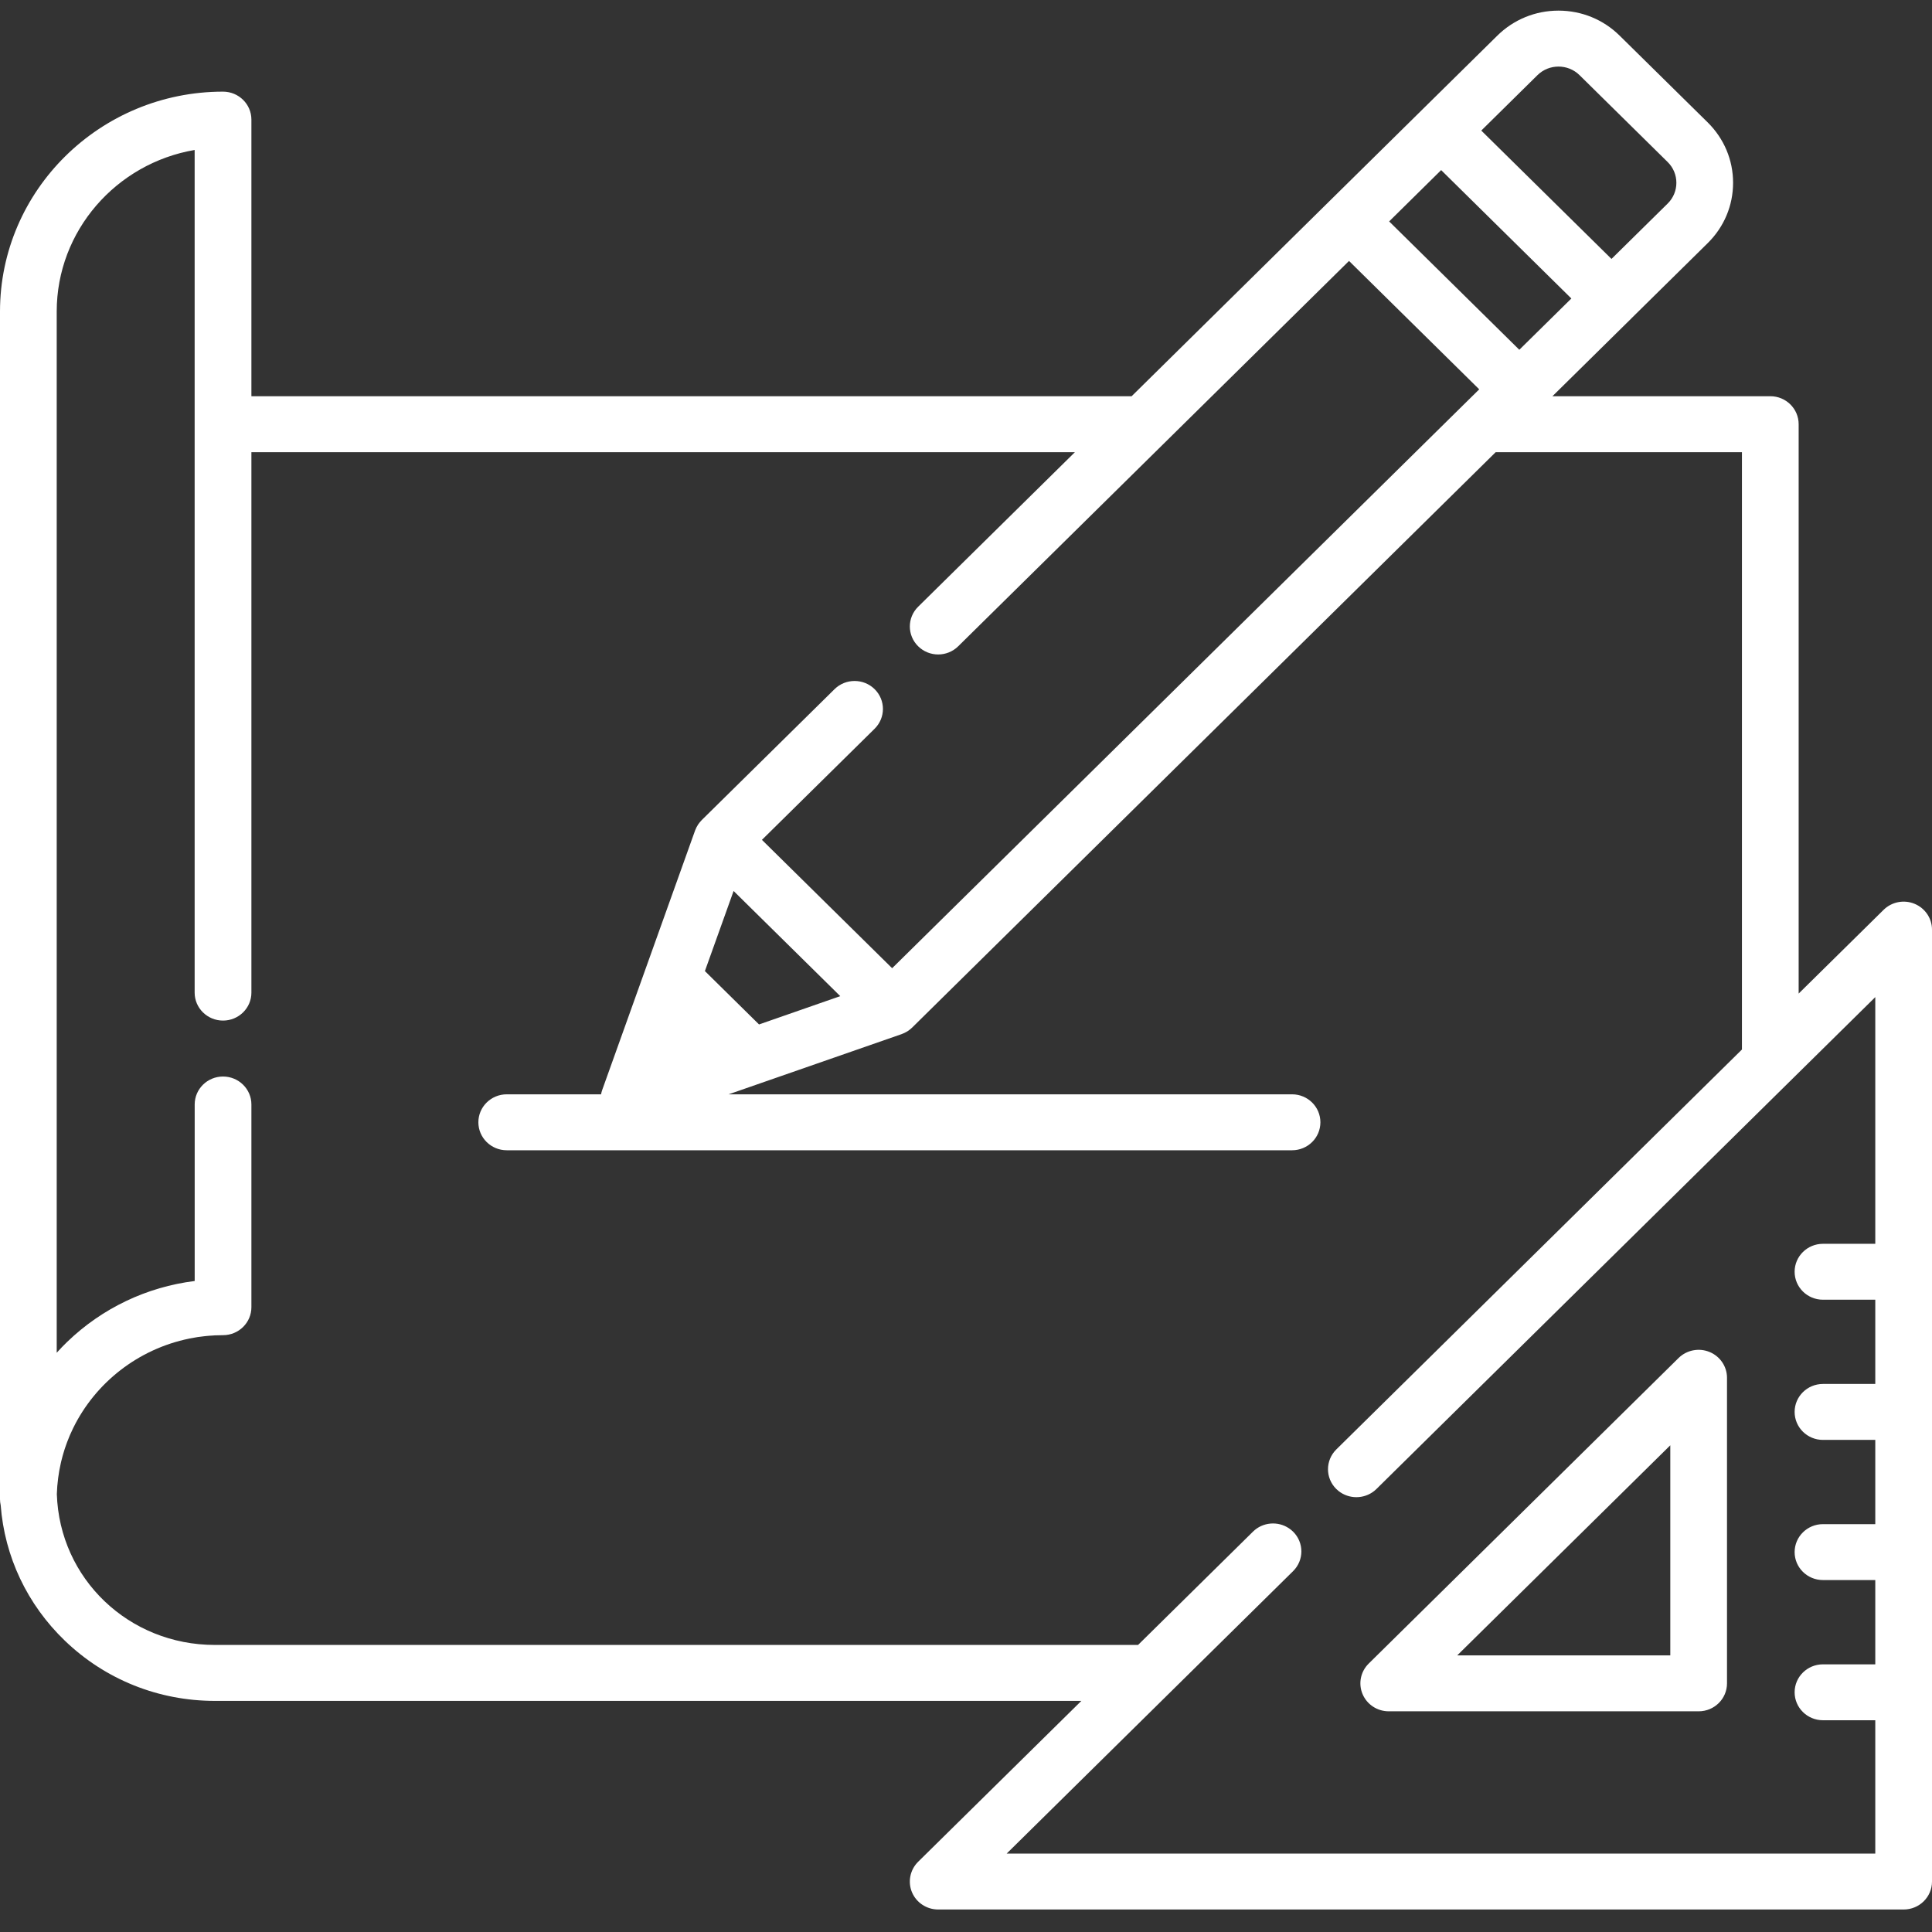
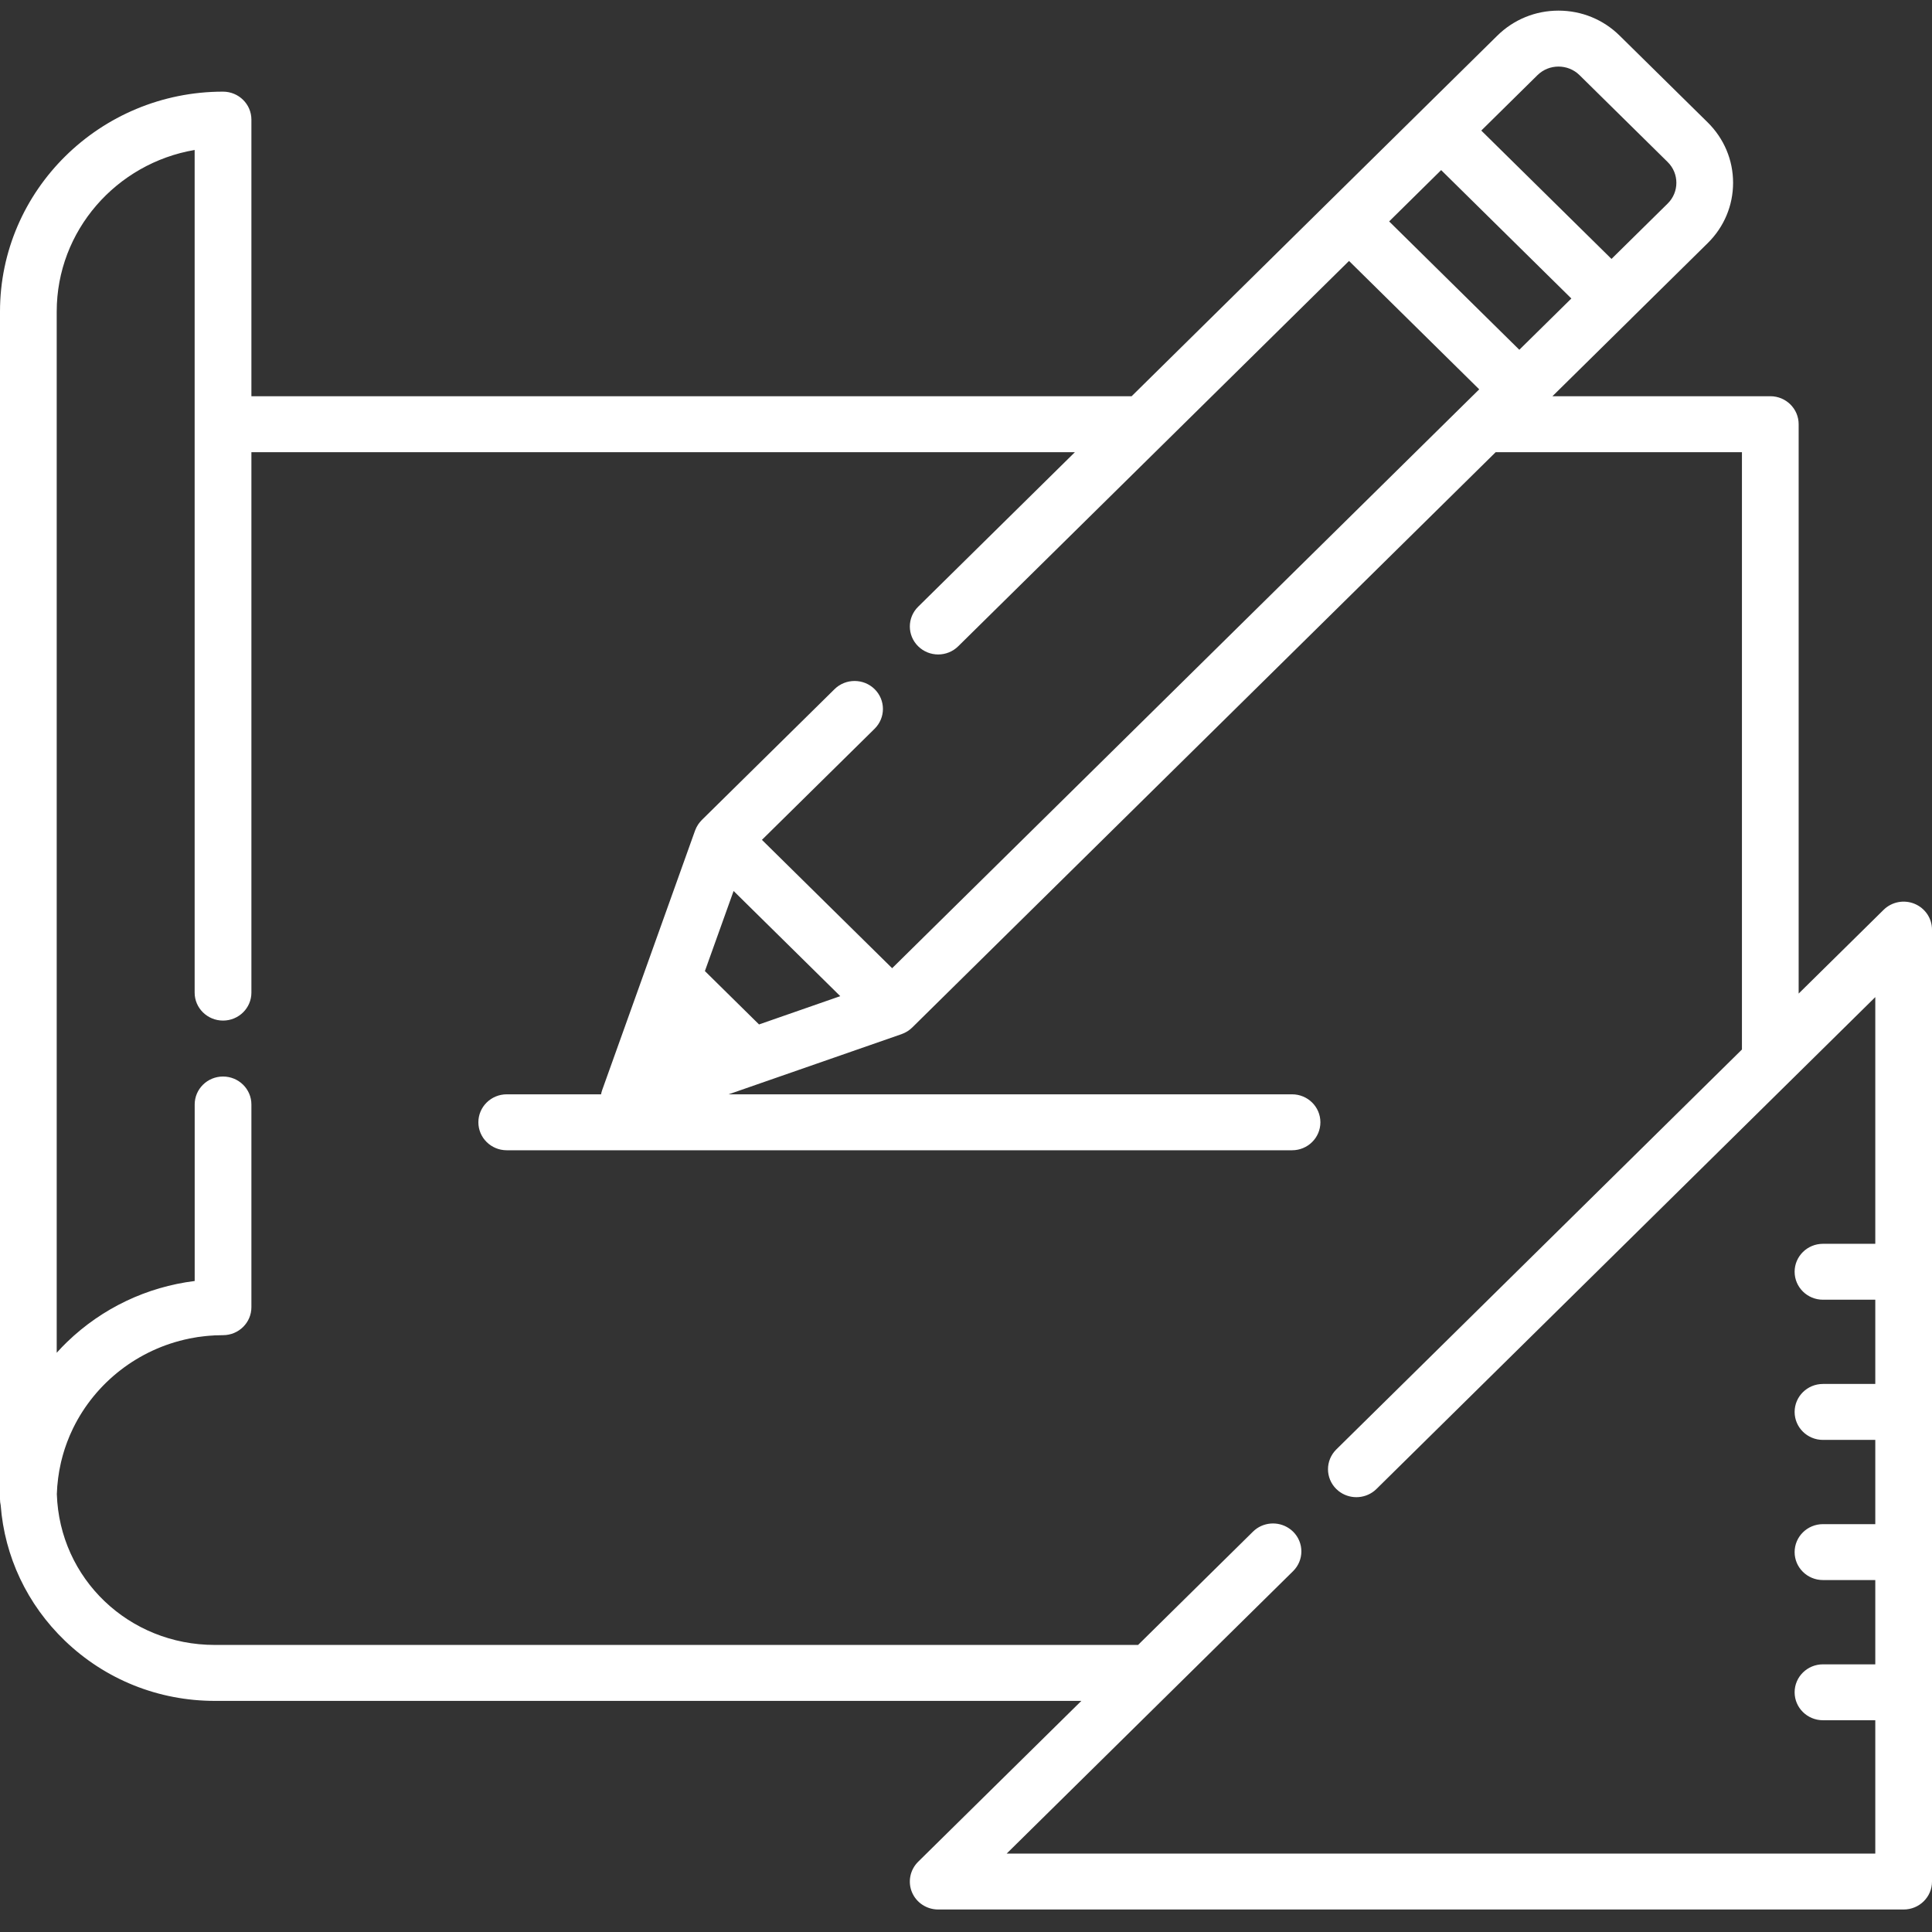
<svg xmlns="http://www.w3.org/2000/svg" width="48" height="48" viewBox="0 0 48 48" fill="none">
  <rect x="0" y="0" width="48" height="48" fill="#333333" stroke="none" />
  <g clip-path="url(#clip0_146_1304)">
-     <path d="M42.472 33.589C42.209 33.481 41.906 33.541 41.704 33.739L34.005 41.331C33.803 41.53 33.743 41.828 33.852 42.088C33.961 42.348 34.218 42.517 34.503 42.517H42.203C42.592 42.517 42.907 42.206 42.907 41.822V34.231C42.907 33.95 42.735 33.696 42.472 33.589ZM36.204 41.128L41.498 35.908V41.128H36.204Z" fill="white" />
    <path d="M47.565 22.454C47.302 22.346 46.999 22.406 46.797 22.605L44.687 24.685V10.539C44.687 10.155 44.372 9.844 43.983 9.844H38.57L40.535 7.907C40.535 7.907 40.535 7.906 40.535 7.906L42.429 6.039C42.834 5.639 43.058 5.107 43.058 4.541C43.058 3.976 42.834 3.444 42.429 3.043L40.239 0.885C39.834 0.485 39.294 0.264 38.72 0.264C38.147 0.264 37.607 0.485 37.201 0.885L35.307 2.752L33.018 5.009L28.115 9.844H6.246V2.972C6.246 2.588 5.93 2.277 5.541 2.277C2.486 2.277 0 4.728 0 7.741V37.246C0 37.298 0.006 37.347 0.017 37.396C0.114 38.674 0.675 39.862 1.612 40.763C2.614 41.727 3.937 42.258 5.337 42.258H26.866L22.811 46.255C22.61 46.454 22.549 46.753 22.658 47.013C22.767 47.272 23.024 47.441 23.309 47.441H47.296C47.685 47.441 48 47.13 48 46.747V23.096C48 22.815 47.828 22.562 47.565 22.454ZM38.198 1.867C38.486 1.583 38.955 1.583 39.243 1.867L41.433 4.026C41.721 4.31 41.721 4.773 41.433 5.057L40.037 6.433L36.802 3.244L38.198 1.867ZM35.805 4.226L39.04 7.416L37.747 8.69L34.513 5.501L35.805 4.226ZM46.591 30.902H45.291C44.902 30.902 44.587 31.213 44.587 31.596C44.587 31.98 44.902 32.291 45.291 32.291H46.591V34.384H45.291C44.902 34.384 44.587 34.695 44.587 35.079C44.587 35.463 44.902 35.774 45.291 35.774H46.591V37.867H45.291C44.902 37.867 44.587 38.178 44.587 38.562C44.587 38.945 44.902 39.256 45.291 39.256H46.591V41.35H45.291C44.902 41.35 44.587 41.661 44.587 42.044C44.587 42.428 44.902 42.739 45.291 42.739H46.591V46.052H25.01L32.126 39.035C32.401 38.764 32.401 38.324 32.126 38.053C32.095 38.022 32.061 37.995 32.025 37.971C31.751 37.786 31.373 37.813 31.13 38.053L28.275 40.868H5.337C3.2 40.868 1.48 39.224 1.412 37.12C1.416 36.989 1.427 36.858 1.444 36.728C1.444 36.727 1.444 36.727 1.444 36.726C1.452 36.664 1.461 36.603 1.472 36.542C1.473 36.535 1.474 36.529 1.476 36.522C1.486 36.467 1.497 36.413 1.509 36.36C1.512 36.345 1.516 36.33 1.519 36.315C1.53 36.269 1.541 36.224 1.554 36.179C1.561 36.155 1.568 36.13 1.575 36.106C1.585 36.071 1.596 36.036 1.607 36.001C1.619 35.966 1.631 35.931 1.643 35.897C1.651 35.873 1.66 35.849 1.669 35.825C1.686 35.779 1.704 35.734 1.723 35.69C1.728 35.677 1.734 35.664 1.739 35.651C1.763 35.596 1.788 35.541 1.815 35.486C1.816 35.484 1.817 35.482 1.818 35.48C2.369 34.355 3.429 33.517 4.701 33.257C4.704 33.256 4.708 33.255 4.712 33.254C4.77 33.243 4.829 33.233 4.888 33.223C4.898 33.222 4.908 33.22 4.918 33.218C4.971 33.21 5.025 33.204 5.079 33.198C5.095 33.196 5.11 33.194 5.125 33.193C5.177 33.187 5.23 33.184 5.283 33.181C5.299 33.18 5.316 33.178 5.333 33.177C5.402 33.174 5.471 33.172 5.541 33.172C5.93 33.172 6.246 32.861 6.246 32.477V27.44C6.246 27.057 5.93 26.746 5.541 26.746C5.152 26.746 4.837 27.057 4.837 27.44V31.826C3.647 31.975 2.543 32.498 1.672 33.336C1.58 33.424 1.493 33.516 1.409 33.609V7.741C1.409 5.731 2.893 4.057 4.836 3.726V10.539V24.662V24.662C4.836 25.045 5.152 25.356 5.541 25.356C5.93 25.356 6.246 25.045 6.246 24.662V24.662V11.234H26.706L22.811 15.074C22.536 15.345 22.536 15.785 22.811 16.056C23.086 16.328 23.532 16.328 23.807 16.056L28.905 11.03C28.905 11.03 28.905 11.03 28.905 11.03L33.516 6.483L36.751 9.673L36.371 10.047C36.371 10.047 36.371 10.048 36.37 10.048L22.165 24.055L18.93 20.866L21.73 18.105C22.005 17.833 22.005 17.393 21.73 17.122C21.455 16.851 21.009 16.851 20.734 17.122L17.435 20.374C17.418 20.392 17.401 20.41 17.386 20.429C17.381 20.435 17.376 20.442 17.371 20.449C17.361 20.462 17.351 20.475 17.342 20.488C17.337 20.496 17.332 20.505 17.328 20.513C17.32 20.526 17.312 20.539 17.305 20.552C17.301 20.561 17.297 20.57 17.293 20.579C17.287 20.592 17.281 20.606 17.275 20.62C17.273 20.625 17.271 20.63 17.269 20.634L15.897 24.468L14.961 27.082C14.948 27.117 14.94 27.153 14.933 27.188H12.59C12.201 27.188 11.885 27.499 11.885 27.883C11.885 28.267 12.201 28.578 12.59 28.578H32.101C32.49 28.578 32.805 28.267 32.805 27.883C32.805 27.499 32.49 27.188 32.101 27.188H18.102L22.399 25.693C22.403 25.691 22.406 25.69 22.41 25.688C22.426 25.682 22.443 25.675 22.459 25.668C22.465 25.665 22.472 25.662 22.478 25.659C22.495 25.651 22.512 25.642 22.528 25.632C22.533 25.629 22.539 25.626 22.544 25.623C22.561 25.612 22.577 25.6 22.593 25.588C22.598 25.585 22.602 25.582 22.606 25.579C22.625 25.564 22.644 25.547 22.663 25.529L37.16 11.234H43.278V26.075L33.2 36.011C32.925 36.283 32.925 36.723 33.2 36.994C33.218 37.011 33.236 37.027 33.254 37.042C33.383 37.145 33.541 37.197 33.699 37.197C33.856 37.197 34.014 37.145 34.143 37.042C34.162 37.027 34.18 37.011 34.197 36.994C34.197 36.994 34.197 36.994 34.197 36.994L46.591 24.773V30.902ZM20.876 24.749L18.858 25.452L17.513 24.126L18.226 22.136L20.876 24.749Z" fill="white" />
  </g>
  <defs>
    <clipPath id="clip0_146_1304">
      <rect width="48" height="47.329" fill="white" transform="translate(0 0.189)" />
    </clipPath>
  </defs>
</svg>